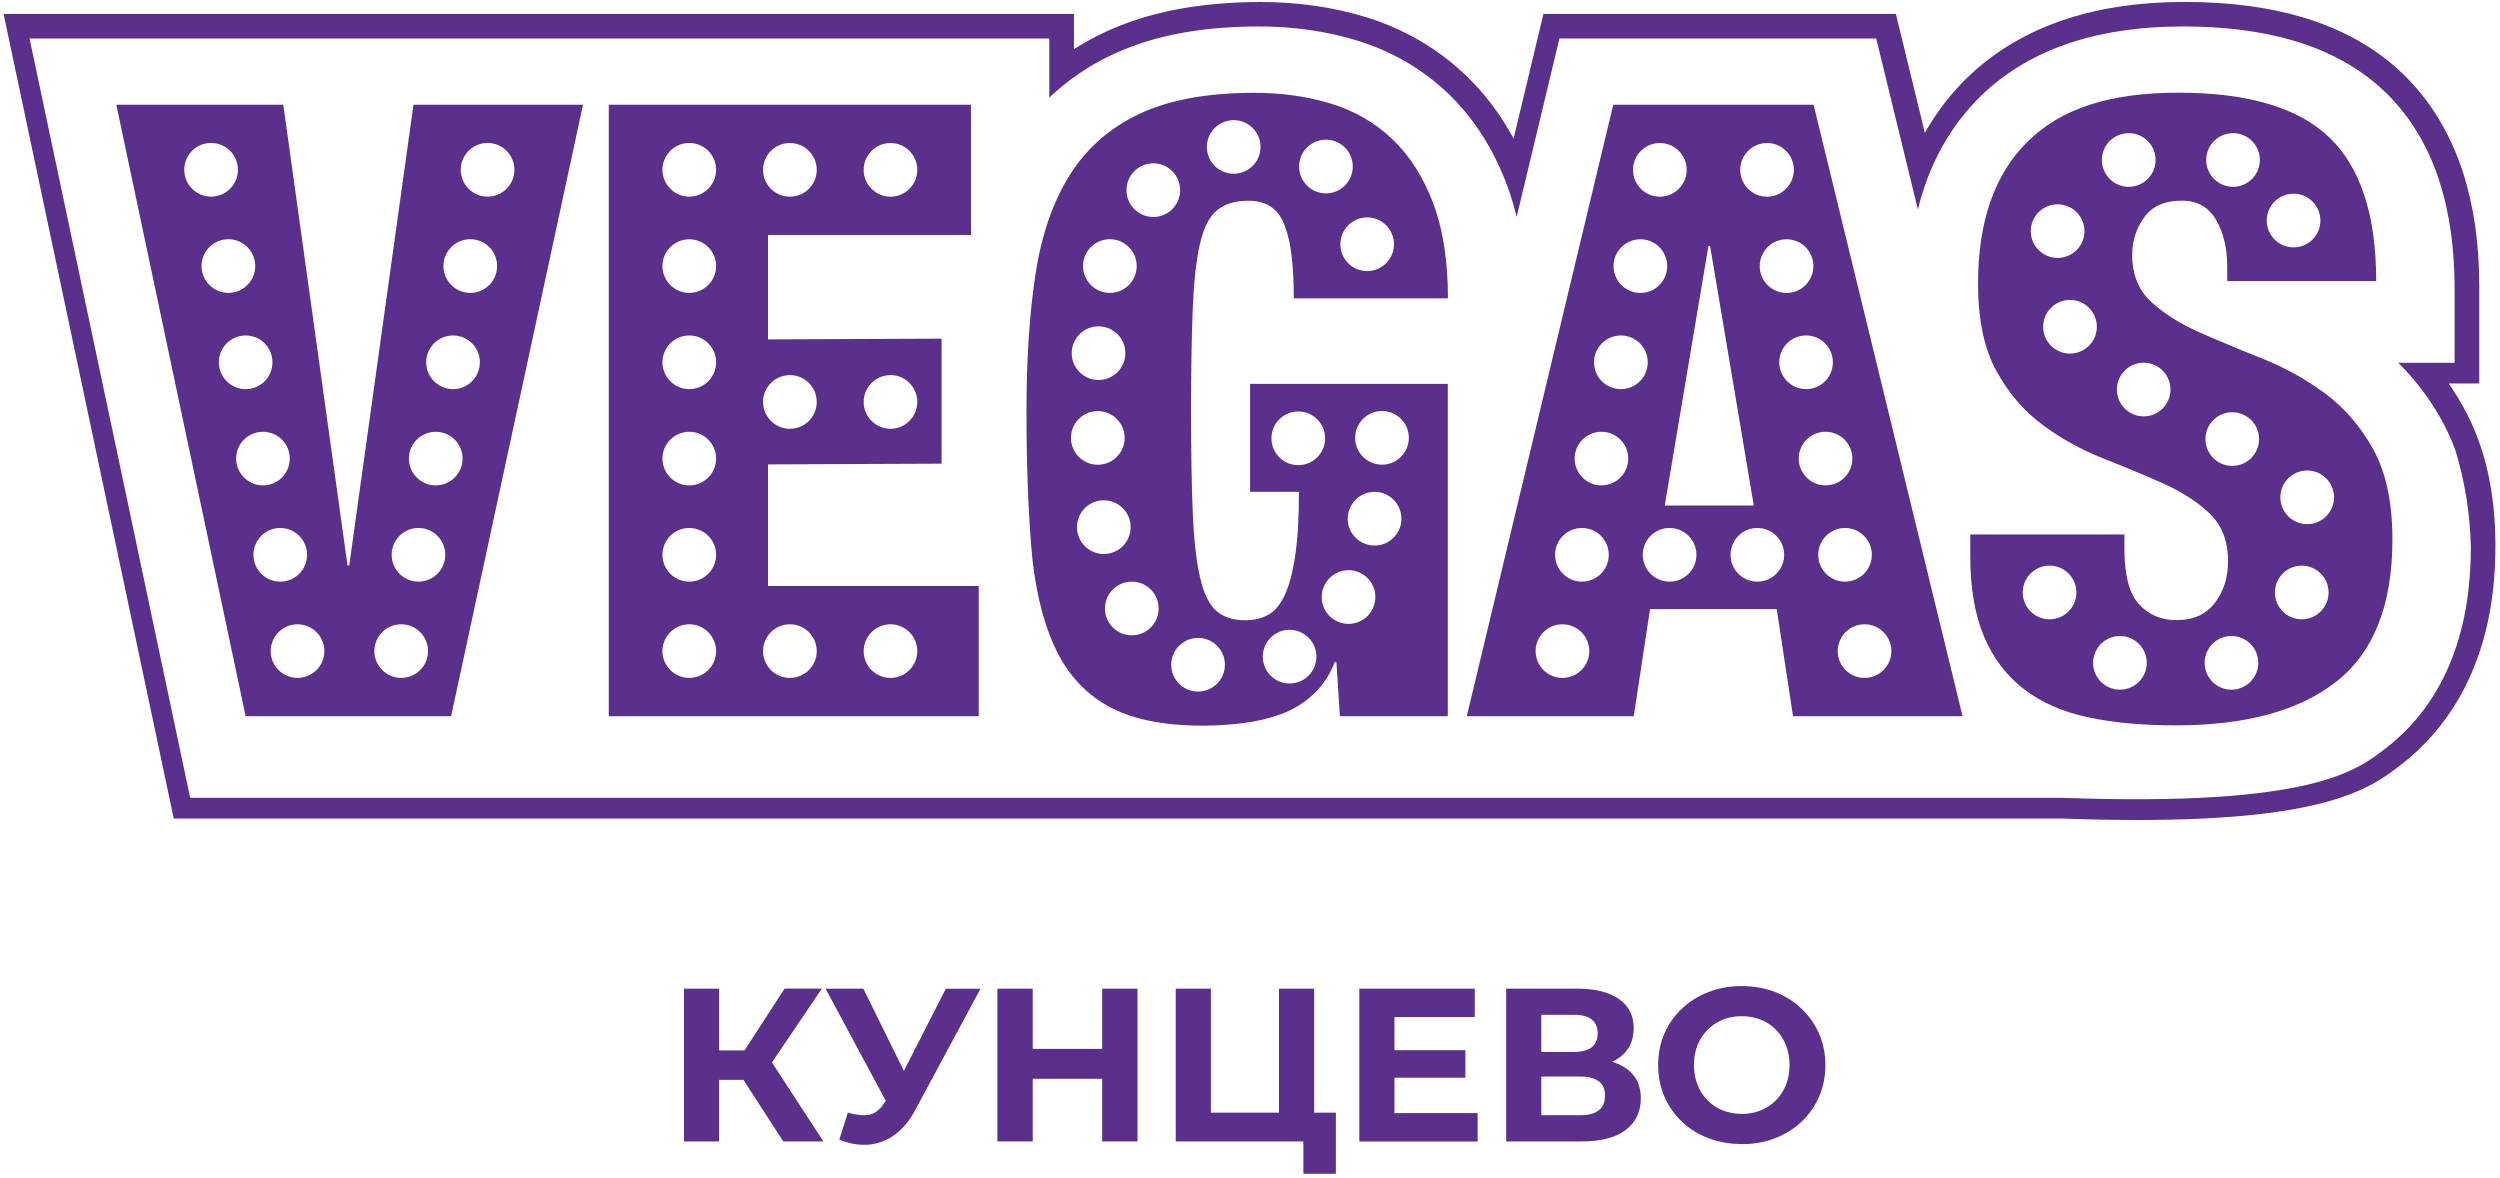
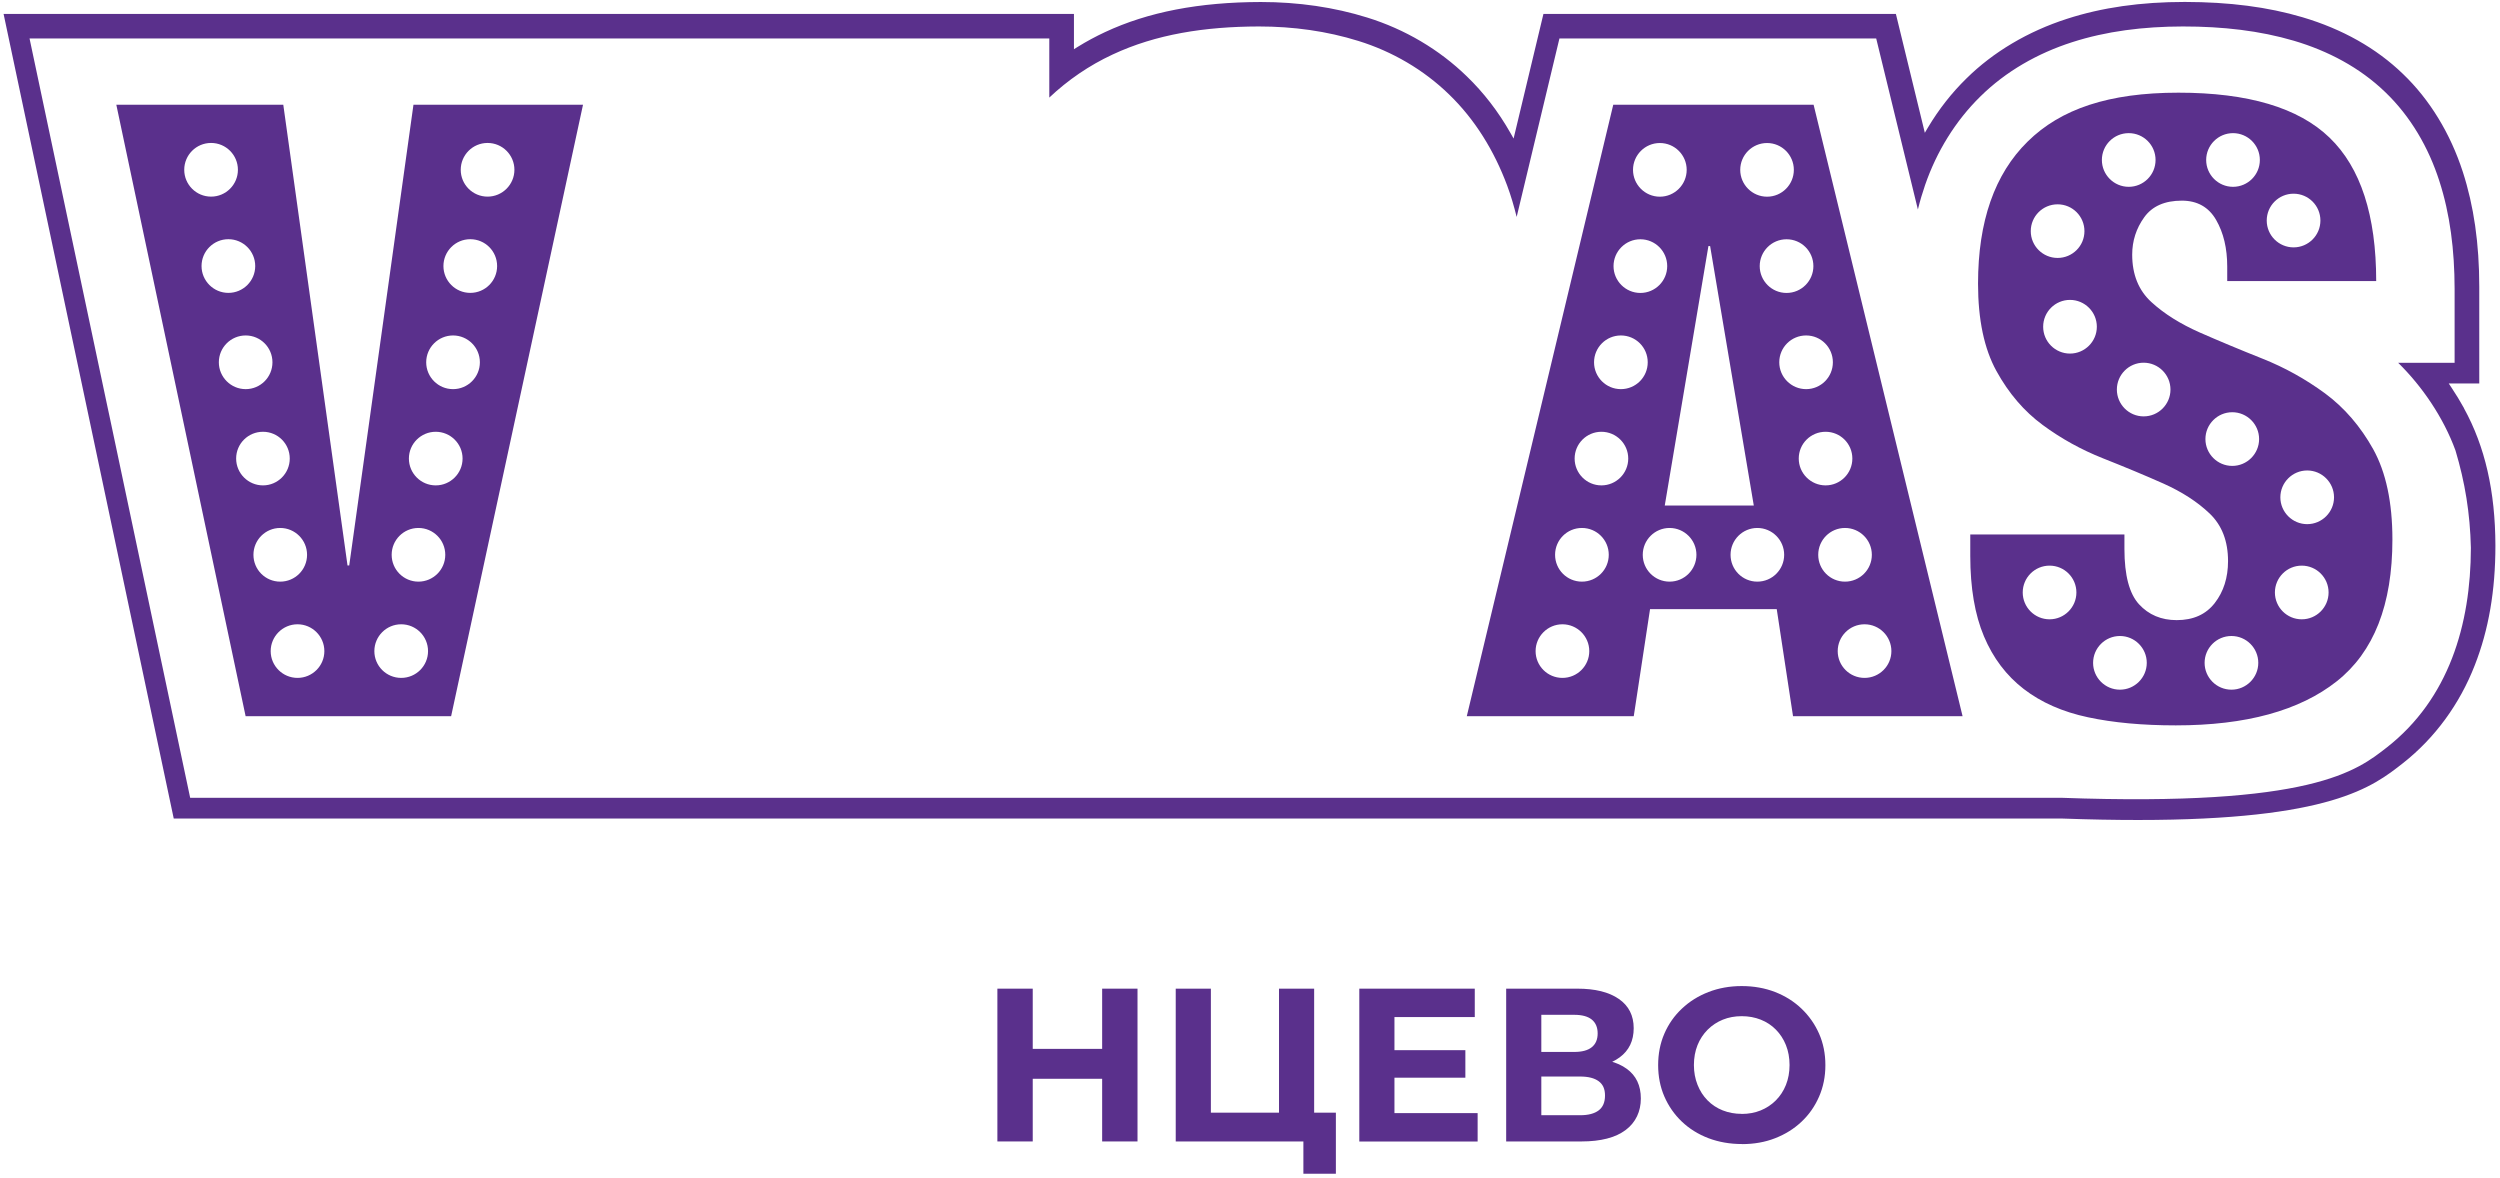
<svg xmlns="http://www.w3.org/2000/svg" width="367" height="173" viewBox="0 0 367 173" fill="none">
  <path fill-rule="evenodd" clip-rule="evenodd" d="M361.726 59.935C361.146 58.885 360.516 57.855 359.856 56.865L359.476 56.295H363.956V42.115C363.956 35.745 363.156 30.225 361.546 25.245C359.716 19.595 356.686 14.615 352.756 10.855C348.836 7.065 343.856 4.265 337.986 2.525C332.916 1.025 327.276 0.295 320.736 0.285C314.246 0.285 308.586 1.095 303.426 2.765C297.716 4.605 292.616 7.625 288.676 11.515C286.526 13.615 284.626 16.035 283.026 18.715L282.566 19.495L278.316 2.045H226.576L222.196 20.335L221.736 19.525C219.956 16.385 217.796 13.585 215.316 11.195C211.276 7.265 206.226 4.285 200.706 2.575C195.866 1.065 190.606 0.295 185.086 0.295C176.026 0.315 168.546 1.755 162.216 4.715C160.846 5.355 159.506 6.075 158.216 6.875L157.656 7.225V2.045H0.526L25.506 120.165H302.816C306.706 120.305 310.426 120.375 313.866 120.375C342.136 120.375 348.286 115.545 352.776 112.015C357.436 108.345 361.076 103.375 363.306 97.635C365.336 92.455 366.326 86.705 366.326 80.085C366.306 72.135 364.806 65.555 361.716 59.945L361.726 59.935ZM350.446 109.675C345.966 113.185 339.426 118.455 302.586 117.115H27.916L23.776 97.535L23.726 97.305L20.156 80.415L17.426 67.495L16.156 61.485L15.756 59.615L4.336 5.645H154.036V14.325C156.766 11.745 159.906 9.595 163.326 8.005C169.696 5.025 176.856 3.905 184.796 3.885C189.866 3.885 194.776 4.565 199.426 6.015C204.386 7.555 208.976 10.225 212.716 13.855C216.546 17.555 219.356 22.165 221.246 27.225C221.806 28.725 222.256 30.275 222.646 31.845L228.926 5.645H275.426L281.546 30.755C281.846 29.525 282.206 28.315 282.616 27.125C284.306 22.255 287.046 17.765 290.716 14.165C294.466 10.465 299.126 7.825 304.156 6.205C309.206 4.575 314.636 3.895 320.446 3.885C326.336 3.885 331.736 4.505 336.756 5.985C341.746 7.465 346.406 9.905 350.156 13.525C353.886 17.105 356.516 21.665 358.086 26.545C359.676 31.445 360.326 36.725 360.336 42.395V53.255H352.046C355.566 56.705 358.696 61.285 360.466 66.135C361.866 70.805 362.606 75.345 362.726 80.425C362.706 91.755 359.456 102.585 350.446 109.675Z" fill="#5A308C" />
  <path fill-rule="evenodd" clip-rule="evenodd" d="M348.406 65.975C346.516 62.585 344.146 59.835 341.296 57.735C338.446 55.645 335.386 53.945 332.116 52.645C328.846 51.345 325.786 50.065 322.936 48.815C320.086 47.555 317.716 46.075 315.836 44.355C313.946 42.635 313.006 40.305 313.006 37.375C313.006 35.365 313.596 33.535 314.766 31.905C315.936 30.265 317.786 29.455 320.296 29.455C322.556 29.455 324.236 30.395 325.326 32.285C326.416 34.175 326.956 36.455 326.956 39.135V41.265H348.826C348.826 31.625 346.546 24.605 341.976 20.205C337.416 15.805 330.016 13.605 319.786 13.605C309.556 13.605 302.516 15.995 297.666 20.775C292.806 25.545 290.376 32.505 290.376 41.645C290.376 46.925 291.276 51.195 293.076 54.465C294.876 57.735 297.136 60.375 299.866 62.385C302.586 64.395 305.546 66.025 308.726 67.285C311.906 68.545 314.866 69.775 317.586 70.985C320.306 72.205 322.576 73.665 324.376 75.385C326.176 77.105 327.076 79.435 327.076 82.365C327.076 84.795 326.426 86.855 325.126 88.525C323.826 90.205 321.966 91.035 319.536 91.035C317.276 91.035 315.426 90.255 314.006 88.705C312.586 87.155 311.866 84.455 311.866 80.595V78.455H289.236V81.605C289.236 86.295 289.906 90.235 291.246 93.415C292.586 96.605 294.536 99.175 297.086 101.145C299.646 103.115 302.786 104.505 306.516 105.295C310.246 106.095 314.536 106.485 319.406 106.485C329.706 106.485 337.586 104.325 343.036 100.015C348.486 95.705 351.206 88.765 351.206 79.205C351.206 73.755 350.266 69.335 348.386 65.945L348.406 65.975ZM336.696 28.435C338.876 28.435 340.636 30.195 340.636 32.375C340.636 34.555 338.866 36.315 336.696 36.315C334.526 36.315 332.756 34.555 332.756 32.375C332.756 30.195 334.526 28.435 336.696 28.435ZM327.806 19.545C329.976 19.545 331.746 21.305 331.746 23.485C331.746 25.665 329.976 27.425 327.806 27.425C325.636 27.425 323.866 25.655 323.866 23.485C323.866 21.315 325.636 19.545 327.806 19.545ZM298.116 33.935C298.116 31.755 299.876 29.995 302.056 29.995C304.236 29.995 305.996 31.755 305.996 33.935C305.996 36.115 304.226 37.865 302.056 37.865C299.886 37.865 298.116 36.105 298.116 33.935ZM303.876 51.905C301.706 51.905 299.936 50.145 299.936 47.965C299.936 45.785 301.706 44.025 303.876 44.025C306.046 44.025 307.816 45.795 307.816 47.965C307.816 50.135 306.046 51.905 303.876 51.905ZM308.556 23.485C308.556 21.305 310.316 19.545 312.496 19.545C314.676 19.545 316.436 21.305 316.436 23.485C316.436 25.665 314.666 27.425 312.496 27.425C310.326 27.425 308.556 25.655 308.556 23.485ZM314.686 61.125C312.516 61.125 310.756 59.355 310.756 57.185C310.756 55.015 312.516 53.245 314.686 53.245C316.856 53.245 318.626 55.015 318.626 57.185C318.626 59.355 316.866 61.125 314.686 61.125ZM300.876 90.915C298.696 90.915 296.936 89.145 296.936 86.975C296.936 84.805 298.696 83.035 300.876 83.035C303.056 83.035 304.816 84.805 304.816 86.975C304.816 89.145 303.046 90.915 300.876 90.915ZM311.206 101.245C309.026 101.245 307.266 99.475 307.266 97.305C307.266 95.135 309.036 93.365 311.206 93.365C313.376 93.365 315.146 95.135 315.146 97.305C315.146 99.475 313.376 101.245 311.206 101.245ZM327.576 101.245C325.396 101.245 323.636 99.475 323.636 97.305C323.636 95.135 325.396 93.365 327.576 93.365C329.756 93.365 331.516 95.135 331.516 97.305C331.516 99.475 329.746 101.245 327.576 101.245ZM327.696 68.395C325.526 68.395 323.756 66.625 323.756 64.455C323.756 62.285 325.526 60.515 327.696 60.515C329.866 60.515 331.636 62.285 331.636 64.455C331.636 66.625 329.866 68.395 327.696 68.395ZM337.896 90.915C335.716 90.915 333.956 89.145 333.956 86.975C333.956 84.805 335.716 83.035 337.896 83.035C340.076 83.035 341.836 84.805 341.836 86.975C341.836 89.145 340.076 90.915 337.896 90.915ZM338.696 76.945C336.526 76.945 334.756 75.175 334.756 73.005C334.756 70.835 336.526 69.065 338.696 69.065C340.866 69.065 342.636 70.835 342.636 73.005C342.636 75.175 340.866 76.945 338.696 76.945Z" fill="#5A308C" />
  <path fill-rule="evenodd" clip-rule="evenodd" d="M266.246 15.375H236.826L215.326 105.135H239.836L242.226 89.425H260.826L263.216 105.135H288.106L266.236 15.375H266.246ZM266.206 39.065C266.206 41.235 264.446 43.005 262.266 43.005C260.086 43.005 258.326 41.235 258.326 39.065C258.326 36.895 260.086 35.125 262.266 35.125C264.446 35.125 266.206 36.885 266.206 39.065ZM259.406 20.995C261.576 20.995 263.336 22.765 263.336 24.935C263.336 27.105 261.576 28.875 259.406 28.875C257.236 28.875 255.466 27.105 255.466 24.935C255.466 22.765 257.226 20.995 259.406 20.995ZM251.046 36.125L257.456 74.215H244.386L250.796 36.125H251.046ZM243.666 20.995C245.846 20.995 247.606 22.765 247.606 24.935C247.606 27.105 245.836 28.875 243.666 28.875C241.496 28.875 239.726 27.105 239.726 24.935C239.726 22.765 241.496 20.995 243.666 20.995ZM240.806 35.125C242.976 35.125 244.746 36.885 244.746 39.065C244.746 41.245 242.976 43.005 240.806 43.005C238.636 43.005 236.866 41.235 236.866 39.065C236.866 36.895 238.636 35.125 240.806 35.125ZM229.366 99.515C227.186 99.515 225.426 97.755 225.426 95.585C225.426 93.415 227.196 91.645 229.366 91.645C231.536 91.645 233.306 93.415 233.306 95.585C233.306 97.755 231.536 99.515 229.366 99.515ZM232.226 85.385C230.046 85.385 228.286 83.625 228.286 81.445C228.286 79.265 230.046 77.505 232.226 77.505C234.406 77.505 236.166 79.265 236.166 81.445C236.166 83.625 234.406 85.385 232.226 85.385ZM235.086 71.255C232.916 71.255 231.156 69.485 231.156 67.315C231.156 65.145 232.916 63.385 235.086 63.385C237.256 63.385 239.026 65.145 239.026 67.315C239.026 69.485 237.266 71.255 235.086 71.255ZM237.946 57.125C235.766 57.125 234.006 55.355 234.006 53.185C234.006 51.015 235.766 49.245 237.946 49.245C240.126 49.245 241.886 51.005 241.886 53.185C241.886 55.365 240.126 57.125 237.946 57.125ZM245.096 85.385C242.916 85.385 241.156 83.625 241.156 81.445C241.156 79.265 242.926 77.505 245.096 77.505C247.266 77.505 249.036 79.275 249.036 81.445C249.036 83.615 247.276 85.385 245.096 85.385ZM257.976 85.385C255.796 85.385 254.046 83.625 254.046 81.445C254.046 79.265 255.806 77.505 257.976 77.505C260.146 77.505 261.916 79.275 261.916 81.445C261.916 83.615 260.156 85.385 257.976 85.385ZM261.196 53.185C261.196 51.005 262.956 49.245 265.136 49.245C267.316 49.245 269.066 51.005 269.066 53.185C269.066 55.365 267.306 57.125 265.136 57.125C262.966 57.125 261.196 55.355 261.196 53.185ZM264.056 67.315C264.056 65.135 265.816 63.385 267.996 63.385C270.176 63.385 271.926 65.145 271.926 67.315C271.926 69.485 270.166 71.255 267.996 71.255C265.826 71.255 264.056 69.485 264.056 67.315ZM266.916 81.445C266.916 79.265 268.676 77.505 270.846 77.505C273.016 77.505 274.786 79.265 274.786 81.445C274.786 83.625 273.026 85.385 270.846 85.385C268.666 85.385 266.916 83.625 266.916 81.445ZM273.716 99.515C271.536 99.515 269.776 97.755 269.776 95.585C269.776 93.415 271.536 91.645 273.716 91.645C275.896 91.645 277.656 93.415 277.656 95.585C277.656 97.755 275.886 99.515 273.716 99.515Z" fill="#5A308C" />
  <path fill-rule="evenodd" clip-rule="evenodd" d="M60.696 15.375L51.266 83.015H51.016L41.586 15.375H17.076L36.056 105.135H66.226L85.586 15.375H60.696ZM27.046 24.925C27.046 22.755 28.806 20.985 30.986 20.985C33.166 20.985 34.926 22.755 34.926 24.925C34.926 27.095 33.166 28.865 30.986 28.865C28.806 28.865 27.046 27.095 27.046 24.925ZM29.586 39.055C29.586 36.875 31.356 35.115 33.526 35.115C35.696 35.115 37.466 36.875 37.466 39.055C37.466 41.235 35.696 42.995 33.526 42.995C31.356 42.995 29.586 41.225 29.586 39.055ZM32.126 53.185C32.126 51.005 33.896 49.245 36.066 49.245C38.236 49.245 39.996 51.005 39.996 53.185C39.996 55.365 38.236 57.125 36.066 57.125C33.896 57.125 32.126 55.355 32.126 53.185ZM34.666 67.315C34.666 65.135 36.426 63.385 38.606 63.385C40.786 63.385 42.536 65.145 42.536 67.315C42.536 69.485 40.776 71.255 38.606 71.255C36.436 71.255 34.666 69.485 34.666 67.315ZM37.206 81.445C37.206 79.265 38.966 77.505 41.136 77.505C43.306 77.505 45.076 79.265 45.076 81.445C45.076 83.625 43.316 85.385 41.136 85.385C38.956 85.385 37.206 83.625 37.206 81.445ZM43.676 99.515C41.506 99.515 39.736 97.755 39.736 95.585C39.736 93.415 41.506 91.645 43.676 91.645C45.846 91.645 47.616 93.415 47.616 95.585C47.616 97.755 45.846 99.515 43.676 99.515ZM58.896 99.515C56.716 99.515 54.956 97.755 54.956 95.585C54.956 93.415 56.716 91.645 58.896 91.645C61.076 91.645 62.836 93.415 62.836 95.585C62.836 97.755 61.076 99.515 58.896 99.515ZM61.426 85.385C59.256 85.385 57.496 83.625 57.496 81.445C57.496 79.265 59.256 77.505 61.426 77.505C63.596 77.505 65.366 79.265 65.366 81.445C65.366 83.625 63.596 85.385 61.426 85.385ZM63.966 71.255C61.786 71.255 60.026 69.485 60.026 67.315C60.026 65.145 61.796 63.385 63.966 63.385C66.136 63.385 67.906 65.145 67.906 67.315C67.906 69.485 66.136 71.255 63.966 71.255ZM66.506 57.125C64.326 57.125 62.566 55.355 62.566 53.185C62.566 51.015 64.336 49.245 66.506 49.245C68.676 49.245 70.446 51.005 70.446 53.185C70.446 55.365 68.676 57.125 66.506 57.125ZM69.036 42.995C66.856 42.995 65.096 41.225 65.096 39.055C65.096 36.885 66.856 35.115 69.036 35.115C71.216 35.115 72.976 36.875 72.976 39.055C72.976 41.235 71.216 42.995 69.036 42.995ZM71.576 28.865C69.396 28.865 67.636 27.095 67.636 24.925C67.636 22.755 69.396 20.985 71.576 20.985C73.756 20.985 75.516 22.755 75.516 24.925C75.516 27.095 73.746 28.865 71.576 28.865Z" fill="#5A308C" />
-   <path fill-rule="evenodd" clip-rule="evenodd" d="M183.537 72.195H190.687C190.687 76.055 190.497 79.215 190.117 81.685C189.737 84.155 189.217 86.085 188.547 87.475C187.877 88.855 187.056 89.795 186.096 90.295C185.136 90.805 184.027 91.055 182.767 91.055C181.007 91.055 179.607 90.595 178.557 89.675C177.507 88.755 176.717 87.115 176.167 84.775C175.627 82.425 175.267 79.265 175.097 75.285C174.927 71.305 174.847 66.295 174.847 60.265C174.847 54.235 174.937 49.225 175.097 45.235C175.267 41.255 175.617 38.095 176.167 35.745C176.707 33.395 177.547 31.765 178.687 30.845C179.817 29.925 181.347 29.465 183.277 29.465C186.037 29.465 187.837 30.765 188.677 33.365C189.507 35.545 189.927 39.025 189.927 43.795H212.557C212.557 38.345 211.847 33.725 210.417 29.905C208.997 26.095 207.027 22.975 204.507 20.535C201.997 18.105 198.997 16.345 195.517 15.255C192.037 14.175 188.247 13.625 184.137 13.625C177.267 13.625 171.647 14.655 167.287 16.705C162.927 18.755 159.517 21.755 157.037 25.695C154.567 29.635 152.887 34.495 152.007 40.275C151.127 46.055 150.687 52.725 150.687 60.265C150.687 67.805 150.917 74.345 151.377 80.125C151.837 85.915 152.947 90.765 154.707 94.705C156.467 98.645 159.057 101.605 162.497 103.565C165.937 105.535 170.627 106.525 176.577 106.525C178.587 106.525 180.577 106.395 182.547 106.145C184.517 105.895 186.357 105.455 188.077 104.825C189.797 104.195 191.347 103.255 192.727 101.995C194.107 100.735 195.177 99.145 195.937 97.215H196.187L196.697 105.135H212.536V56.355H183.517V72.195H183.537ZM204.637 35.855C204.637 38.035 202.867 39.795 200.697 39.795C198.527 39.795 196.767 38.035 196.767 35.855C196.767 33.675 198.527 31.915 200.697 31.915C202.867 31.915 204.637 33.675 204.637 35.855ZM194.647 20.505C196.827 20.505 198.587 22.275 198.587 24.445C198.587 26.615 196.817 28.385 194.647 28.385C192.477 28.385 190.707 26.625 190.707 24.445C190.707 22.265 192.477 20.505 194.647 20.505ZM181.107 17.635C183.287 17.635 185.047 19.405 185.047 21.575C185.047 23.745 183.287 25.505 181.107 25.505C178.927 25.505 177.167 23.745 177.167 21.575C177.167 19.405 178.927 17.635 181.107 17.635ZM169.307 23.975C171.477 23.975 173.247 25.745 173.247 27.915C173.247 30.085 171.477 31.855 169.307 31.855C167.137 31.855 165.367 30.085 165.367 27.915C165.367 25.745 167.127 23.975 169.307 23.975ZM162.927 35.115C165.107 35.115 166.867 36.885 166.867 39.055C166.867 41.225 165.097 42.995 162.927 42.995C160.757 42.995 158.987 41.225 158.987 39.055C158.987 36.885 160.747 35.115 162.927 35.115ZM161.267 47.905C163.437 47.905 165.207 49.675 165.207 51.845C165.207 54.015 163.437 55.785 161.267 55.785C159.097 55.785 157.327 54.015 157.327 51.845C157.327 49.675 159.097 47.905 161.267 47.905ZM157.217 64.285C157.217 62.105 158.987 60.345 161.157 60.345C163.327 60.345 165.097 62.115 165.097 64.285C165.097 66.455 163.337 68.225 161.157 68.225C158.977 68.225 157.217 66.455 157.217 64.285ZM158.097 77.385C158.097 75.205 159.857 73.445 162.037 73.445C164.217 73.445 165.977 75.205 165.977 77.385C165.977 79.565 164.217 81.325 162.037 81.325C159.857 81.325 158.097 79.565 158.097 77.385ZM166.147 93.265C163.977 93.265 162.207 91.495 162.207 89.325C162.207 87.155 163.977 85.385 166.147 85.385C168.317 85.385 170.087 87.145 170.087 89.325C170.087 91.505 168.327 93.265 166.147 93.265ZM175.877 101.525C173.697 101.525 171.937 99.755 171.937 97.585C171.937 95.415 173.697 93.645 175.877 93.645C178.057 93.645 179.817 95.415 179.817 97.585C179.817 99.755 178.047 101.525 175.877 101.525ZM189.307 100.335C187.137 100.335 185.377 98.575 185.377 96.395C185.377 94.215 187.147 92.455 189.307 92.455C191.467 92.455 193.247 94.215 193.247 96.395C193.247 98.575 191.487 100.335 189.307 100.335ZM202.877 60.335C205.057 60.335 206.817 62.105 206.817 64.275C206.817 66.445 205.057 68.215 202.877 68.215C200.697 68.215 198.937 66.445 198.937 64.275C198.937 62.105 200.707 60.335 202.877 60.335ZM201.786 72.205C203.966 72.205 205.727 73.965 205.727 76.145C205.727 78.325 203.966 80.085 201.786 80.085C199.606 80.085 197.846 78.325 197.846 76.145C197.846 73.965 199.616 72.205 201.786 72.205ZM197.966 83.705C200.146 83.705 201.906 85.475 201.906 87.645C201.906 89.815 200.146 91.585 197.966 91.585C195.786 91.585 194.026 89.825 194.026 87.645C194.026 85.465 195.796 83.705 197.966 83.705ZM190.587 60.405C192.767 60.405 194.526 62.175 194.526 64.345C194.526 66.515 192.757 68.285 190.587 68.285C188.417 68.285 186.647 66.525 186.647 64.345C186.647 62.165 188.407 60.405 190.587 60.405Z" fill="#5A308C" />
-   <path fill-rule="evenodd" clip-rule="evenodd" d="M112.746 86.025V68.175L138.226 68.065V49.715L112.746 49.825V34.485H142.536V15.375H89.366V105.135H143.676V86.025H112.756H112.746ZM130.726 55.065C132.896 55.065 134.656 56.825 134.656 59.005C134.656 61.185 132.896 62.945 130.726 62.945C128.556 62.945 126.786 61.175 126.786 59.005C126.786 56.835 128.556 55.065 130.726 55.065ZM130.726 20.995C132.896 20.995 134.656 22.765 134.656 24.935C134.656 27.105 132.896 28.875 130.726 28.875C128.556 28.875 126.786 27.105 126.786 24.935C126.786 22.765 128.556 20.995 130.726 20.995ZM115.956 20.995C118.136 20.995 119.896 22.765 119.896 24.935C119.896 27.105 118.136 28.875 115.956 28.875C113.776 28.875 112.016 27.105 112.016 24.935C112.016 22.765 113.776 20.995 115.956 20.995ZM115.956 55.065C118.136 55.065 119.896 56.825 119.896 59.005C119.896 61.185 118.136 62.945 115.956 62.945C113.776 62.945 112.016 61.175 112.016 59.005C112.016 56.835 113.776 55.065 115.956 55.065ZM101.186 99.515C99.016 99.515 97.246 97.755 97.246 95.585C97.246 93.415 99.016 91.645 101.186 91.645C103.356 91.645 105.126 93.415 105.126 95.585C105.126 97.755 103.356 99.515 101.186 99.515ZM101.186 85.385C99.016 85.385 97.246 83.625 97.246 81.445C97.246 79.265 99.016 77.505 101.186 77.505C103.356 77.505 105.126 79.265 105.126 81.445C105.126 83.625 103.356 85.385 101.186 85.385ZM101.186 71.255C99.016 71.255 97.246 69.485 97.246 67.315C97.246 65.145 99.016 63.385 101.186 63.385C103.356 63.385 105.126 65.145 105.126 67.315C105.126 69.485 103.356 71.255 101.186 71.255ZM101.186 57.125C99.016 57.125 97.246 55.355 97.246 53.185C97.246 51.015 99.016 49.245 101.186 49.245C103.356 49.245 105.126 51.005 105.126 53.185C105.126 55.365 103.356 57.125 101.186 57.125ZM101.186 42.995C99.016 42.995 97.246 41.225 97.246 39.055C97.246 36.885 99.016 35.125 101.186 35.125C103.356 35.125 105.126 36.885 105.126 39.055C105.126 41.225 103.356 42.995 101.186 42.995ZM101.186 28.865C99.016 28.865 97.246 27.095 97.246 24.925C97.246 22.755 99.016 20.985 101.186 20.985C103.356 20.985 105.126 22.755 105.126 24.925C105.126 27.095 103.356 28.865 101.186 28.865ZM115.956 99.515C113.776 99.515 112.016 97.755 112.016 95.585C112.016 93.415 113.776 91.645 115.956 91.645C118.136 91.645 119.896 93.415 119.896 95.585C119.896 97.755 118.136 99.515 115.956 99.515ZM130.726 99.515C128.546 99.515 126.786 97.755 126.786 95.585C126.786 93.415 128.556 91.645 130.726 91.645C132.896 91.645 134.656 93.415 134.656 95.585C134.656 97.755 132.896 99.515 130.726 99.515Z" fill="#5A308C" />
-   <path d="M100.406 167.565V145.135H105.566V167.565H100.406ZM104.056 158.525V154.195H111.876V158.525H104.056ZM112.676 156.925L107.906 156.345L115.176 145.125H120.656L112.676 156.915V156.925ZM114.986 167.565L107.996 156.765L112.196 154.235L120.876 167.565H114.976H114.986Z" fill="#5A308C" />
-   <path d="M131.326 164.005L121.196 145.135H126.736L134.166 160.195L131.316 164.005H131.326ZM123.216 167.275L124.466 163.335C125.706 163.695 126.746 163.795 127.586 163.645C128.426 163.485 129.186 162.895 129.846 161.865L130.936 160.235L131.416 159.695L138.846 145.145H143.936L134.386 162.895C133.536 164.495 132.526 165.725 131.356 166.575C130.196 167.425 128.916 167.915 127.526 168.035C126.136 168.155 124.696 167.905 123.196 167.285L123.216 167.275Z" fill="#5A308C" />
  <path d="M146.416 167.565V145.135H151.606V167.565H146.416ZM151.226 158.365V153.975H162.186V158.365H151.226ZM161.796 167.565V145.135H166.986V167.565H161.796Z" fill="#5A308C" />
  <path d="M172.597 167.565V145.135H177.757V163.335H187.757V145.135H192.917V167.565H172.597ZM191.337 172.305V166.345L192.457 167.565H187.747V163.335H196.107V172.305H191.337Z" fill="#5A308C" />
  <path d="M199.546 167.565V145.135H216.496V149.305H204.706V163.405H216.916V167.575H199.546V167.565ZM204.316 158.205V154.165H215.116V158.205H204.316Z" fill="#5A308C" />
  <path d="M221.106 167.565V145.135H231.556C234.166 145.135 236.186 145.635 237.646 146.645C239.096 147.645 239.826 149.085 239.826 150.935C239.826 152.785 239.146 154.195 237.776 155.215C236.406 156.225 234.596 156.735 232.326 156.735L232.936 155.385C235.456 155.385 237.406 155.885 238.796 156.895C240.186 157.895 240.876 159.355 240.876 161.255C240.876 163.155 240.136 164.765 238.646 165.885C237.156 167.005 234.996 167.565 232.156 167.565H221.106ZM226.266 154.425H231.106C232.236 154.425 233.096 154.195 233.666 153.735C234.246 153.275 234.536 152.595 234.536 151.705C234.536 150.815 234.246 150.135 233.666 149.665C233.086 149.205 232.236 148.975 231.106 148.975H226.266V154.425ZM226.266 163.715H231.966C233.166 163.715 234.066 163.475 234.686 163.005C235.306 162.535 235.616 161.805 235.616 160.825C235.616 159.845 235.306 159.185 234.686 158.725C234.066 158.265 233.156 158.035 231.966 158.035H226.266V163.705V163.715Z" fill="#5A308C" />
  <path d="M255.716 167.945C253.946 167.945 252.306 167.655 250.796 167.085C249.286 166.505 247.986 165.695 246.886 164.645C245.786 163.595 244.936 162.365 244.326 160.965C243.716 159.555 243.416 158.015 243.416 156.355C243.416 154.695 243.716 153.155 244.326 151.745C244.936 150.335 245.796 149.105 246.906 148.065C248.016 147.015 249.316 146.205 250.816 145.625C252.306 145.045 253.936 144.755 255.686 144.755C257.436 144.755 259.086 145.045 260.576 145.625C262.066 146.205 263.356 147.015 264.456 148.065C265.556 149.115 266.416 150.335 267.036 151.735C267.656 153.135 267.966 154.675 267.966 156.365C267.966 158.055 267.656 159.575 267.036 160.995C266.416 162.415 265.556 163.645 264.456 164.675C263.356 165.715 262.066 166.515 260.576 167.095C259.096 167.675 257.476 167.955 255.726 167.955L255.716 167.945ZM255.686 163.525C256.686 163.525 257.616 163.355 258.456 163.015C259.296 162.675 260.046 162.185 260.686 161.545C261.326 160.905 261.826 160.145 262.176 159.265C262.526 158.385 262.706 157.415 262.706 156.345C262.706 155.275 262.526 154.305 262.176 153.425C261.826 152.545 261.336 151.795 260.706 151.155C260.076 150.515 259.336 150.025 258.476 149.685C257.616 149.345 256.696 149.175 255.686 149.175C254.676 149.175 253.756 149.345 252.916 149.685C252.076 150.025 251.326 150.515 250.686 151.155C250.046 151.795 249.546 152.555 249.196 153.425C248.846 154.305 248.666 155.275 248.666 156.345C248.666 157.415 248.846 158.355 249.196 159.245C249.546 160.135 250.036 160.895 250.666 161.535C251.296 162.175 252.036 162.665 252.896 163.005C253.756 163.345 254.676 163.515 255.686 163.515V163.525Z" fill="#5A308C" />
</svg>